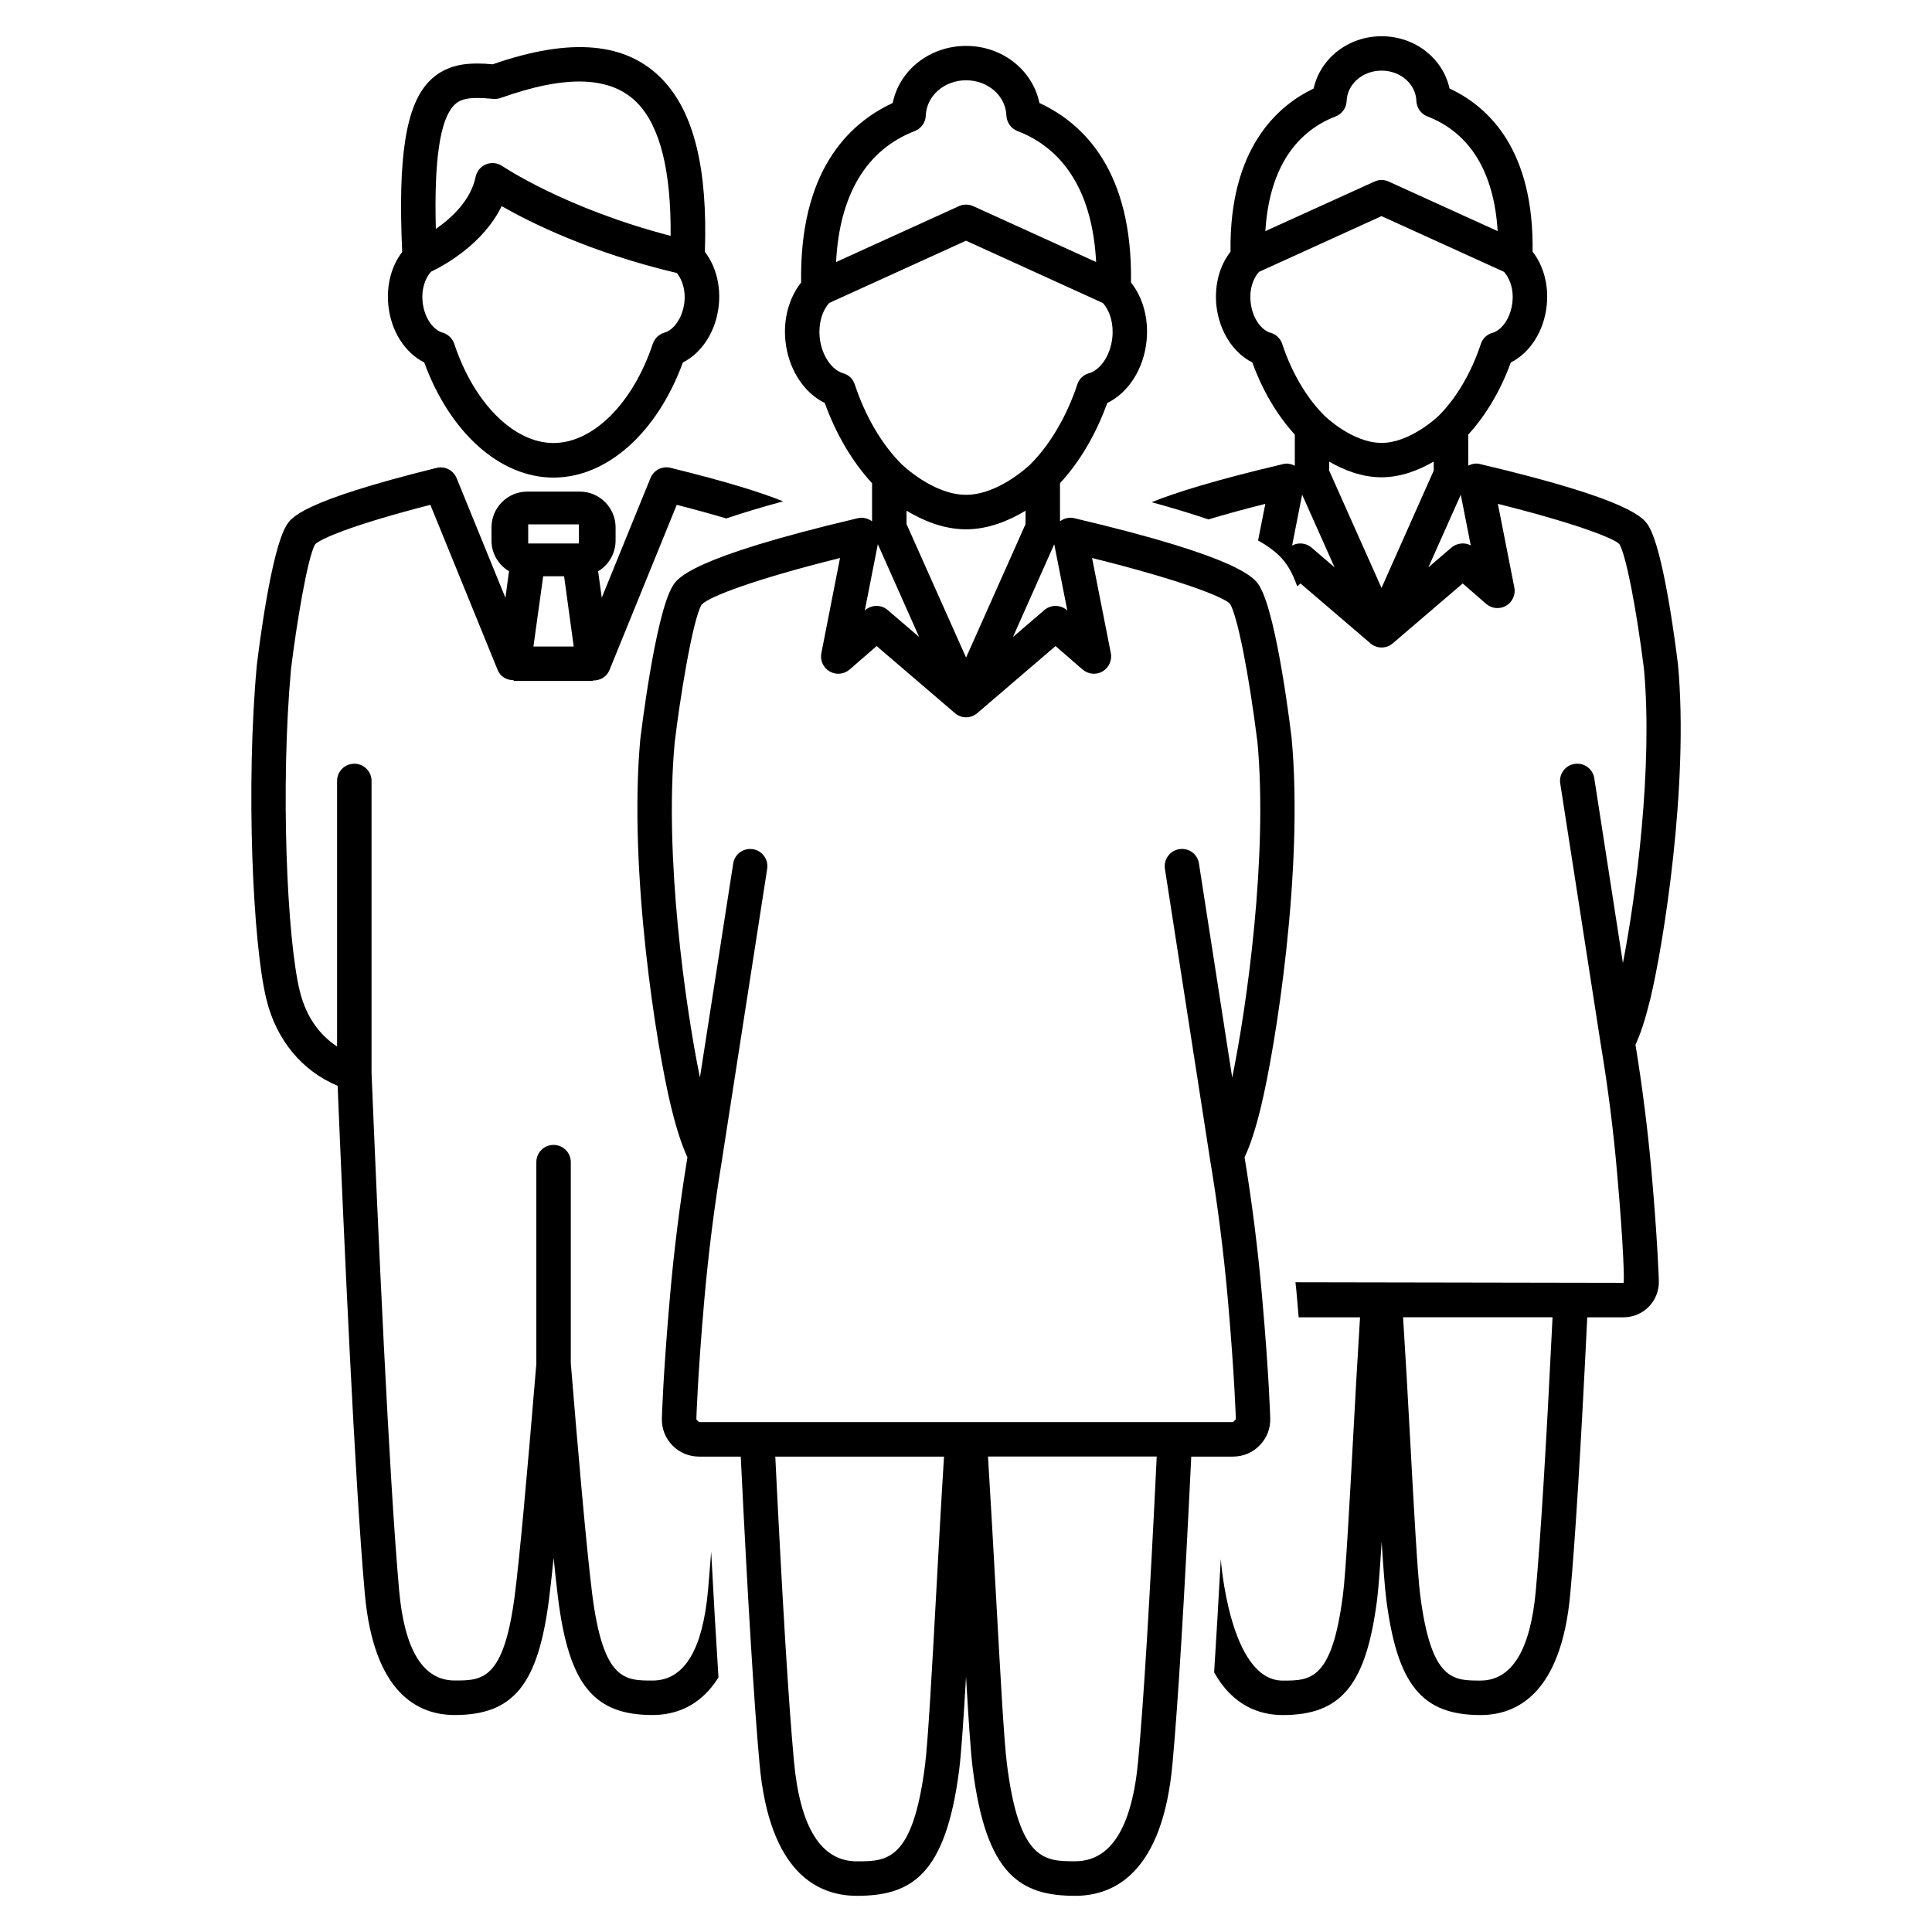
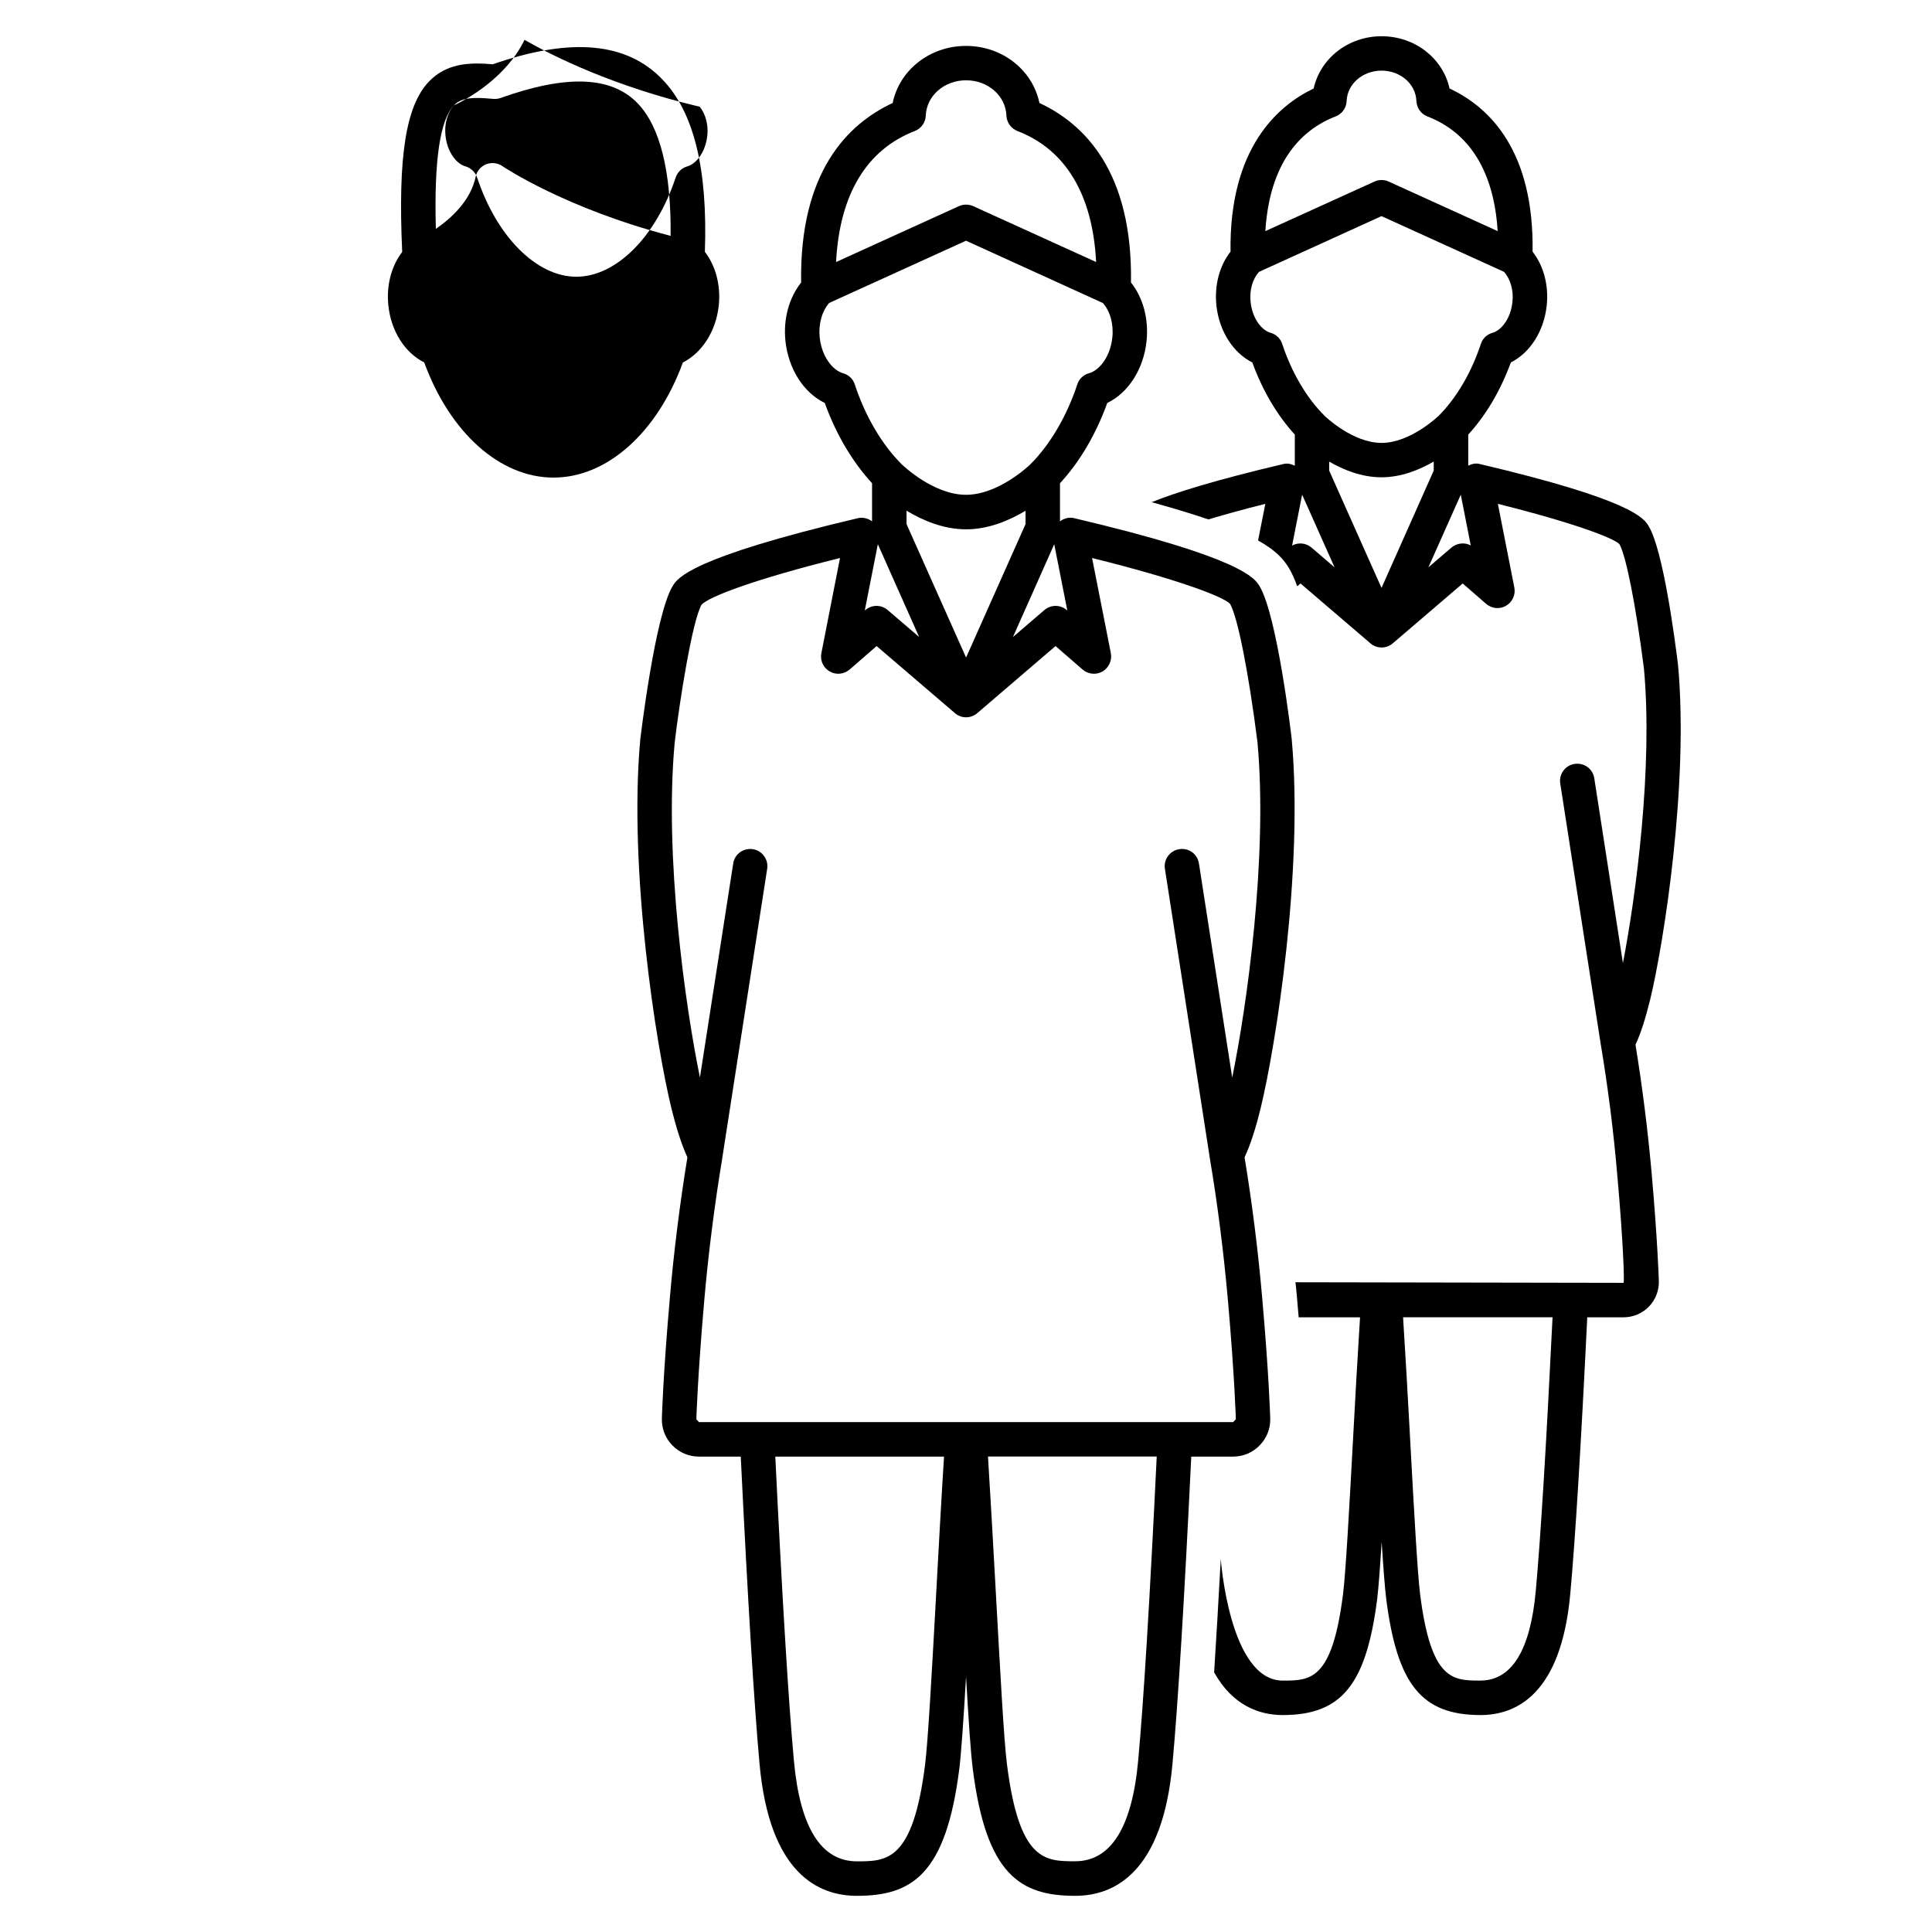
<svg xmlns="http://www.w3.org/2000/svg" fill="#000000" width="800px" height="800px" version="1.1" viewBox="144 144 512 512">
  <g>
    <path d="m477.84 527.02c1.859-1.906 2.867-4.426 2.785-7.102-0.016-0.457-0.316-11.445-2.141-32.07-1.086-12.516-2.66-25-4.66-37.141 1.559-3.352 2.898-7.445 4.328-13.32 3.891-16.012 11.352-62.754 8.156-97.613-0.031-0.332-3.762-32.48-8.516-40.445-1.242-2.047-4.519-7.512-49.199-18.027-1.324-0.301-2.644 0.078-3.684 0.852v-10.094c5.258-5.684 9.523-12.973 12.531-21.27 5.574-2.691 9.637-8.957 10.406-16.406 0.613-5.84-0.914-11.477-4.125-15.523 0.457-29.285-12.328-42.035-24.262-47.562-1.793-8.707-9.809-15.129-19.445-15.129s-17.664 6.422-19.445 15.129c-11.934 5.543-24.719 18.293-24.262 47.578-3.211 4.047-4.769 9.668-4.156 15.508 0.789 7.445 4.863 13.715 10.422 16.406 2.977 8.281 7.289 15.57 12.531 21.27v10.094c-1.055-0.77-2.394-1.133-3.668-0.852-44.715 10.531-47.973 15.98-49.199 18.043-4.691 7.84-8.484 40.117-8.551 40.523-3.18 34.746 4.266 81.523 8.172 97.52 1.402 5.715 2.754 9.902 4.312 13.32-2 12.266-3.574 24.75-4.644 37.141-1.812 20.641-2.109 31.613-2.125 32.07-0.062 2.707 0.93 5.227 2.801 7.133 1.859 1.906 4.359 2.961 7.039 2.961h11.066c1.906 38.902 3.543 65.559 4.977 81.398 2.613 28.938 15.461 35 25.789 35 14.5 0 23.586-5.512 27.145-33.582 0.52-4.188 1.133-13.098 1.793-24.48 0.66 11.383 1.242 20.293 1.793 24.48 3.559 28.07 12.641 33.582 27.129 33.582 10.312 0 23.16-6.062 25.789-35 1.465-15.965 3.133-43.328 4.977-81.398h11.066c2.699-0.004 5.219-1.059 7.074-2.992zm-50.992-221.24-0.109-0.078c-1.699-1.496-4.25-1.512-5.969-0.031l-8.328 7.148 10.941-24.594zm-26.828 12.484-15.777-35.375v-3.543c4.203 2.519 9.73 4.93 15.762 4.93 6.047 0 11.555-2.394 15.777-4.93v3.543zm-13.59-139.54c1.699-0.66 2.852-2.281 2.914-4.094 0.203-5.258 4.894-9.352 10.691-9.352 5.793 0 10.469 4.109 10.676 9.352 0.078 1.812 1.211 3.434 2.93 4.094 12.816 4.945 19.934 16.91 20.844 34.715l-32.578-14.812c-1.195-0.535-2.598-0.535-3.777 0l-32.559 14.816c0.914-17.793 8.012-29.758 20.859-34.719zm-15.898 67.164c-0.473-1.465-1.637-2.582-3.117-2.977-2.644-0.738-5.606-4.234-6.188-9.461-0.363-3.606 0.613-7.008 2.519-9.164l36.258-16.496 36.273 16.516c1.906 2.125 2.883 5.559 2.504 9.133-0.551 5.242-3.527 8.738-6.188 9.477-1.48 0.395-2.644 1.527-3.102 2.977-2.769 8.359-7.164 15.871-12.391 21.113v0.016c-0.207 0.172-8.375 8.105-17.098 8.105-8.707 0-16.879-7.934-17.082-8.125-0.016 0-0.016 0-0.016-0.016-5.231-5.227-9.621-12.734-12.375-21.098zm6.106 42.336 10.941 24.578-8.328-7.133c-1.715-1.48-4.25-1.465-5.969 0.031l-0.109 0.094zm15.461 278.07c-1.102 20.137-2.156 39.141-2.945 45.391-3.242 25.586-10.125 25.586-18.074 25.586-9.477 0-15.082-8.973-16.688-26.688-1.418-15.414-3.07-42.586-4.93-80.562h44.715c-0.723 11.332-1.414 24.086-2.078 36.273zm53.531 44.27c-1.621 17.711-7.227 26.688-16.703 26.688-7.965 0-14.816 0-18.059-25.617-0.82-6.219-1.828-25.223-2.945-45.297-0.676-12.203-1.387-24.969-2.094-36.352h44.715c-1.812 37.645-3.465 64.805-4.914 80.578zm-116.38-89.691-0.707-0.738c0-0.094 0.316-11.195 2.094-31.52 1.102-12.609 2.723-25.332 4.801-37.848v-0.031-0.031l11.871-76.453c0.395-2.488-1.324-4.832-3.793-5.211-2.535-0.379-4.848 1.324-5.211 3.809l-8.816 56.695c-3.906-19.004-9.477-58.613-6.691-88.719 1.242-10.676 4.676-32.434 7.133-36.59 1.938-2.109 14.152-6.769 36.684-12.359l-4.945 25.223c-0.379 1.906 0.488 3.84 2.188 4.832 1.699 0.992 3.809 0.77 5.289-0.488l7.164-6.234 20.75 17.773c1.699 1.48 4.219 1.48 5.934 0l20.734-17.773 7.18 6.234c1.48 1.258 3.59 1.48 5.289 0.488 1.668-0.992 2.551-2.93 2.188-4.832l-4.977-25.223c22.547 5.59 34.777 10.234 36.559 12.137 2 3.352 4.977 18.422 7.273 36.684 2.785 30.246-2.801 69.871-6.691 88.875l-8.816-56.727c-0.379-2.488-2.644-4.203-5.211-3.809-2.488 0.379-4.203 2.723-3.809 5.211l11.871 76.453v0.031 0.031c2.094 12.359 3.699 25.098 4.832 37.879 1.777 20.293 2.094 31.395 2.094 31.488l-0.723 0.738z" />
    <path d="m577.42 420.86c1.402-3.023 2.598-6.738 3.906-12.027 3.527-14.547 10.281-57.008 7.367-88.625-0.852-6.992-3.938-30.34-7.762-36.746-1.242-2.094-4.188-6.941-44.855-16.516-1.008-0.25-2.047 0-2.977 0.457v-8.234c4.707-5.148 8.566-11.684 11.289-19.113 5.07-2.551 8.801-8.297 9.508-15.113 0.566-5.336-0.82-10.5-3.746-14.25 0.379-26.512-11.164-38.164-22.012-43.25-1.746-7.965-9.133-13.84-17.996-13.84-8.879 0-16.246 5.887-18.012 13.855-9.43 4.488-22.402 15.711-22.027 43.234-2.93 3.731-4.297 8.895-3.746 14.25 0.738 6.816 4.426 12.562 9.523 15.113 2.691 7.43 6.551 13.965 11.258 19.113v8.25c-0.93-0.457-1.953-0.707-3.008-0.457-18.027 4.25-28.59 7.559-34.938 10.125 5.969 1.637 10.91 3.148 15.035 4.566 4.266-1.273 9.242-2.66 15.098-4.125l-1.922 9.699c4.848 2.707 6.816 5.07 8.219 7.383 0.754 1.258 1.48 2.898 2.156 4.769l0.867-0.754 18.516 15.855c1.715 1.48 4.25 1.48 5.953 0l18.516-15.855 6.203 5.398c1.496 1.289 3.606 1.496 5.289 0.504 1.684-0.977 2.582-2.93 2.188-4.848l-4.359-22.152c19.742 4.93 30.559 9.004 32.195 10.645 1.746 2.945 4.426 16.5 6.519 33.062 2.394 26.07-2.094 60.031-5.574 77.996l-7.59-48.98c-0.379-2.488-2.66-4.188-5.211-3.809-2.488 0.363-4.203 2.707-3.809 5.195l10.754 69.242c0 0.031 0.016 0.031 0.016 0.031v0.031c1.875 11.258 3.352 22.797 4.328 34.273 1.637 18.391 1.922 28.449 1.684 28.75l-86.953-0.156c0.109 1.07 0.25 2.156 0.332 3.258 0.188 2.125 0.363 4.094 0.52 6.031h16.262c-0.645 10.156-1.273 21.492-1.859 32.387-0.992 18.23-1.938 35.457-2.66 41.078-2.898 22.812-8.645 22.812-15.965 22.812-14.137 0-16.422-32.227-16.422-32.227-0.613 11.352-1.211 21.332-1.762 30.039 4.93 8.863 12.043 11.32 18.184 11.32 15.586 0 22.137-8.062 25.031-30.781 0.348-2.898 0.754-8.203 1.18-15.129 0.441 6.91 0.852 12.234 1.211 15.129 2.898 22.719 9.414 30.781 25 30.781 9.508 0 21.363-5.574 23.773-32.102 1.324-14.391 2.832-39.047 4.504-73.305h9.605c2.551 0 4.945-1.008 6.723-2.832 1.777-1.828 2.707-4.25 2.644-6.769-0.016-0.426-0.301-10.391-1.953-29.094-1.012-11.238-2.441-22.512-4.238-33.547zm-79.477-246c1.684-0.645 2.867-2.266 2.93-4.094 0.172-4.504 4.234-8.047 9.258-8.047 5.008 0 9.07 3.543 9.227 8.047 0.078 1.828 1.227 3.449 2.93 4.094 11.289 4.359 17.648 14.785 18.609 30.387l-28.875-13.129c-1.195-0.551-2.582-0.551-3.777 0l-28.91 13.129c0.961-15.59 7.336-26.012 18.609-30.387zm-14.137 60.301c-0.473-1.465-1.637-2.582-3.117-2.977-2.25-0.629-4.801-3.637-5.273-8.203-0.332-3.133 0.566-6.094 2.234-7.934l32.465-14.77 32.48 14.77c1.637 1.875 2.566 4.801 2.219 7.949-0.473 4.551-3.008 7.559-5.273 8.203-1.48 0.395-2.644 1.512-3.102 2.961-2.488 7.527-6.422 14.25-11.117 18.973l-0.016 0.016c-0.188 0.188-7.543 7.227-15.176 7.227-7.715 0-15.051-7.102-15.176-7.258-4.727-4.711-8.676-11.449-11.148-18.957zm7.762 53.953c-1.449-1.242-3.512-1.434-5.148-0.535l2.66-13.492 8.598 19.27zm18.547 10.691-13.871-31.094v-2.379c3.777 2.188 8.598 4.156 13.855 4.156 5.258 0 10.078-1.984 13.855-4.172v2.394zm18.531-10.691-6.109 5.242 8.582-19.254 2.644 13.445c-1.594-0.867-3.656-0.66-5.117 0.566zm22.355 276.45c-1.434 15.777-6.375 23.805-14.688 23.805-7.305 0-13.066 0-15.965-22.812-0.707-5.621-1.652-22.844-2.644-41.078-0.582-10.879-1.227-22.23-1.875-32.387h39.613c-1.656 33.82-3.152 58.258-4.441 72.473z" />
-     <path d="m246.92 224.91c0.676 6.816 4.394 12.594 9.508 15.145 6.801 18.609 20.074 30.512 34.258 30.512s27.473-11.902 34.289-30.512c5.07-2.551 8.801-8.312 9.508-15.129 0.551-5.305-0.805-10.453-3.684-14.184 0.77-22.012-2.898-36.953-11.195-45.625-9.43-9.887-24.168-11.336-45.027-4.078-1.426-0.145-2.812-0.207-4.133-0.207-3.543 0-8.707 0.504-12.801 4.816-6.094 6.391-8.219 19.949-7.055 45.121-2.879 3.75-4.219 8.863-3.668 14.141zm17.352-52.965c1.324-1.418 3.117-1.984 6.188-1.984 1.371 0 2.801 0.109 4.266 0.25 0.645 0.047 1.34-0.031 1.953-0.25 17.43-6.219 29.363-5.824 36.336 1.449 5.969 6.25 8.863 18.074 8.707 35.094-28.008-7.289-44.398-18.359-44.586-18.484-1.277-0.863-2.883-1.039-4.301-0.488-1.43 0.566-2.469 1.812-2.785 3.324-1.309 6.266-6.359 10.895-10.547 13.809-0.488-18.094 1.086-28.844 4.769-32.719zm-6.062 44.066c3.512-1.668 13.871-7.352 18.734-17.383 7.59 4.344 23.57 12.312 46.43 17.727 1.496 1.875 2.312 4.613 2.016 7.59-0.488 4.551-3.023 7.574-5.289 8.203-1.48 0.41-2.629 1.543-3.102 2.961-5.227 15.727-15.793 26.293-26.324 26.293-10.516 0-21.082-10.562-26.293-26.293-0.488-1.418-1.637-2.535-3.102-2.961-2.281-0.629-4.832-3.652-5.289-8.203-0.332-3.113 0.566-6.059 2.219-7.934z" />
-     <path d="m331.62 565.56c-1.434 15.777-6.359 23.805-14.703 23.805-7.305 0-13.051 0-15.965-22.812-1.59-12.641-3.969-40.289-5.684-61.293v-53.293c0-2.519-2.047-4.551-4.582-4.551-2.519 0-4.551 2.031-4.551 4.551v53.5c-2.613 31.426-4.457 51.387-5.684 61.07-2.914 22.812-8.676 22.812-15.965 22.812-8.328 0-13.289-8.031-14.703-23.805-2.707-30.102-5.746-98.918-7.32-137.26v-77.336c0-2.519-2.031-4.551-4.566-4.551-2.519 0-4.566 2.031-4.566 4.551v70.391c-3.922-2.582-8.031-7.039-9.902-14.77-3.402-14.012-5.133-54.395-2.297-85.363 1.418-11.57 4.359-29.551 6.391-32.969 1.289-1.34 9.195-4.977 30.527-10.453l17.855 43.816c0.691 1.715 2.363 2.644 4.234 2.676v0.172h20.941v-0.109c1.969 0.047 3.684-0.961 4.426-2.738l17.84-43.816c5.148 1.324 9.477 2.519 13.129 3.606 4.156-1.402 9.102-2.914 15.066-4.535-5.699-2.297-14.848-5.195-29.836-8.879-2.172-0.551-4.457 0.598-5.32 2.707l-12.91 31.707-0.965-7c2.769-1.652 4.629-4.676 4.629-8.156v-3.477c0-5.211-4.25-9.477-9.445-9.477l-6.977-0.004h-6.988c-5.227 0-9.477 4.266-9.477 9.477v3.496c0 3.449 1.844 6.453 4.644 8.125l-0.949 7.055-12.941-31.727c-0.863-2.109-3.133-3.258-5.32-2.707-35.977 8.895-38.59 13.242-39.816 15.32-4 6.66-7.195 31.852-7.809 36.969-2.945 31.93-1.07 73.793 2.519 88.465 2.613 10.816 9.43 19.035 18.895 23.004 1.621 38.918 4.551 105.09 7.211 134.64 2.394 26.543 14.266 32.102 23.805 32.102 15.586 0 22.121-8.062 25.016-30.781 0.348-2.769 0.754-6.422 1.211-10.848 0.41 4.188 0.836 7.934 1.195 10.848 2.898 22.719 9.445 30.781 25.016 30.781 5.856 0 12.594-2.156 17.477-9.965-0.613-9.414-1.258-20.484-1.938-33.332-0.297 3.773-0.562 7.301-0.848 10.355zm-46.254-250.22 2.582-18.625h5.543l2.551 18.625zm-1.387-32.371h13.445v5.055h-13.445z" />
+     <path d="m246.92 224.91c0.676 6.816 4.394 12.594 9.508 15.145 6.801 18.609 20.074 30.512 34.258 30.512s27.473-11.902 34.289-30.512c5.07-2.551 8.801-8.312 9.508-15.129 0.551-5.305-0.805-10.453-3.684-14.184 0.77-22.012-2.898-36.953-11.195-45.625-9.43-9.887-24.168-11.336-45.027-4.078-1.426-0.145-2.812-0.207-4.133-0.207-3.543 0-8.707 0.504-12.801 4.816-6.094 6.391-8.219 19.949-7.055 45.121-2.879 3.75-4.219 8.863-3.668 14.141zm17.352-52.965c1.324-1.418 3.117-1.984 6.188-1.984 1.371 0 2.801 0.109 4.266 0.25 0.645 0.047 1.34-0.031 1.953-0.25 17.43-6.219 29.363-5.824 36.336 1.449 5.969 6.25 8.863 18.074 8.707 35.094-28.008-7.289-44.398-18.359-44.586-18.484-1.277-0.863-2.883-1.039-4.301-0.488-1.43 0.566-2.469 1.812-2.785 3.324-1.309 6.266-6.359 10.895-10.547 13.809-0.488-18.094 1.086-28.844 4.769-32.719zc3.512-1.668 13.871-7.352 18.734-17.383 7.59 4.344 23.57 12.312 46.43 17.727 1.496 1.875 2.312 4.613 2.016 7.59-0.488 4.551-3.023 7.574-5.289 8.203-1.48 0.41-2.629 1.543-3.102 2.961-5.227 15.727-15.793 26.293-26.324 26.293-10.516 0-21.082-10.562-26.293-26.293-0.488-1.418-1.637-2.535-3.102-2.961-2.281-0.629-4.832-3.652-5.289-8.203-0.332-3.113 0.566-6.059 2.219-7.934z" />
  </g>
</svg>